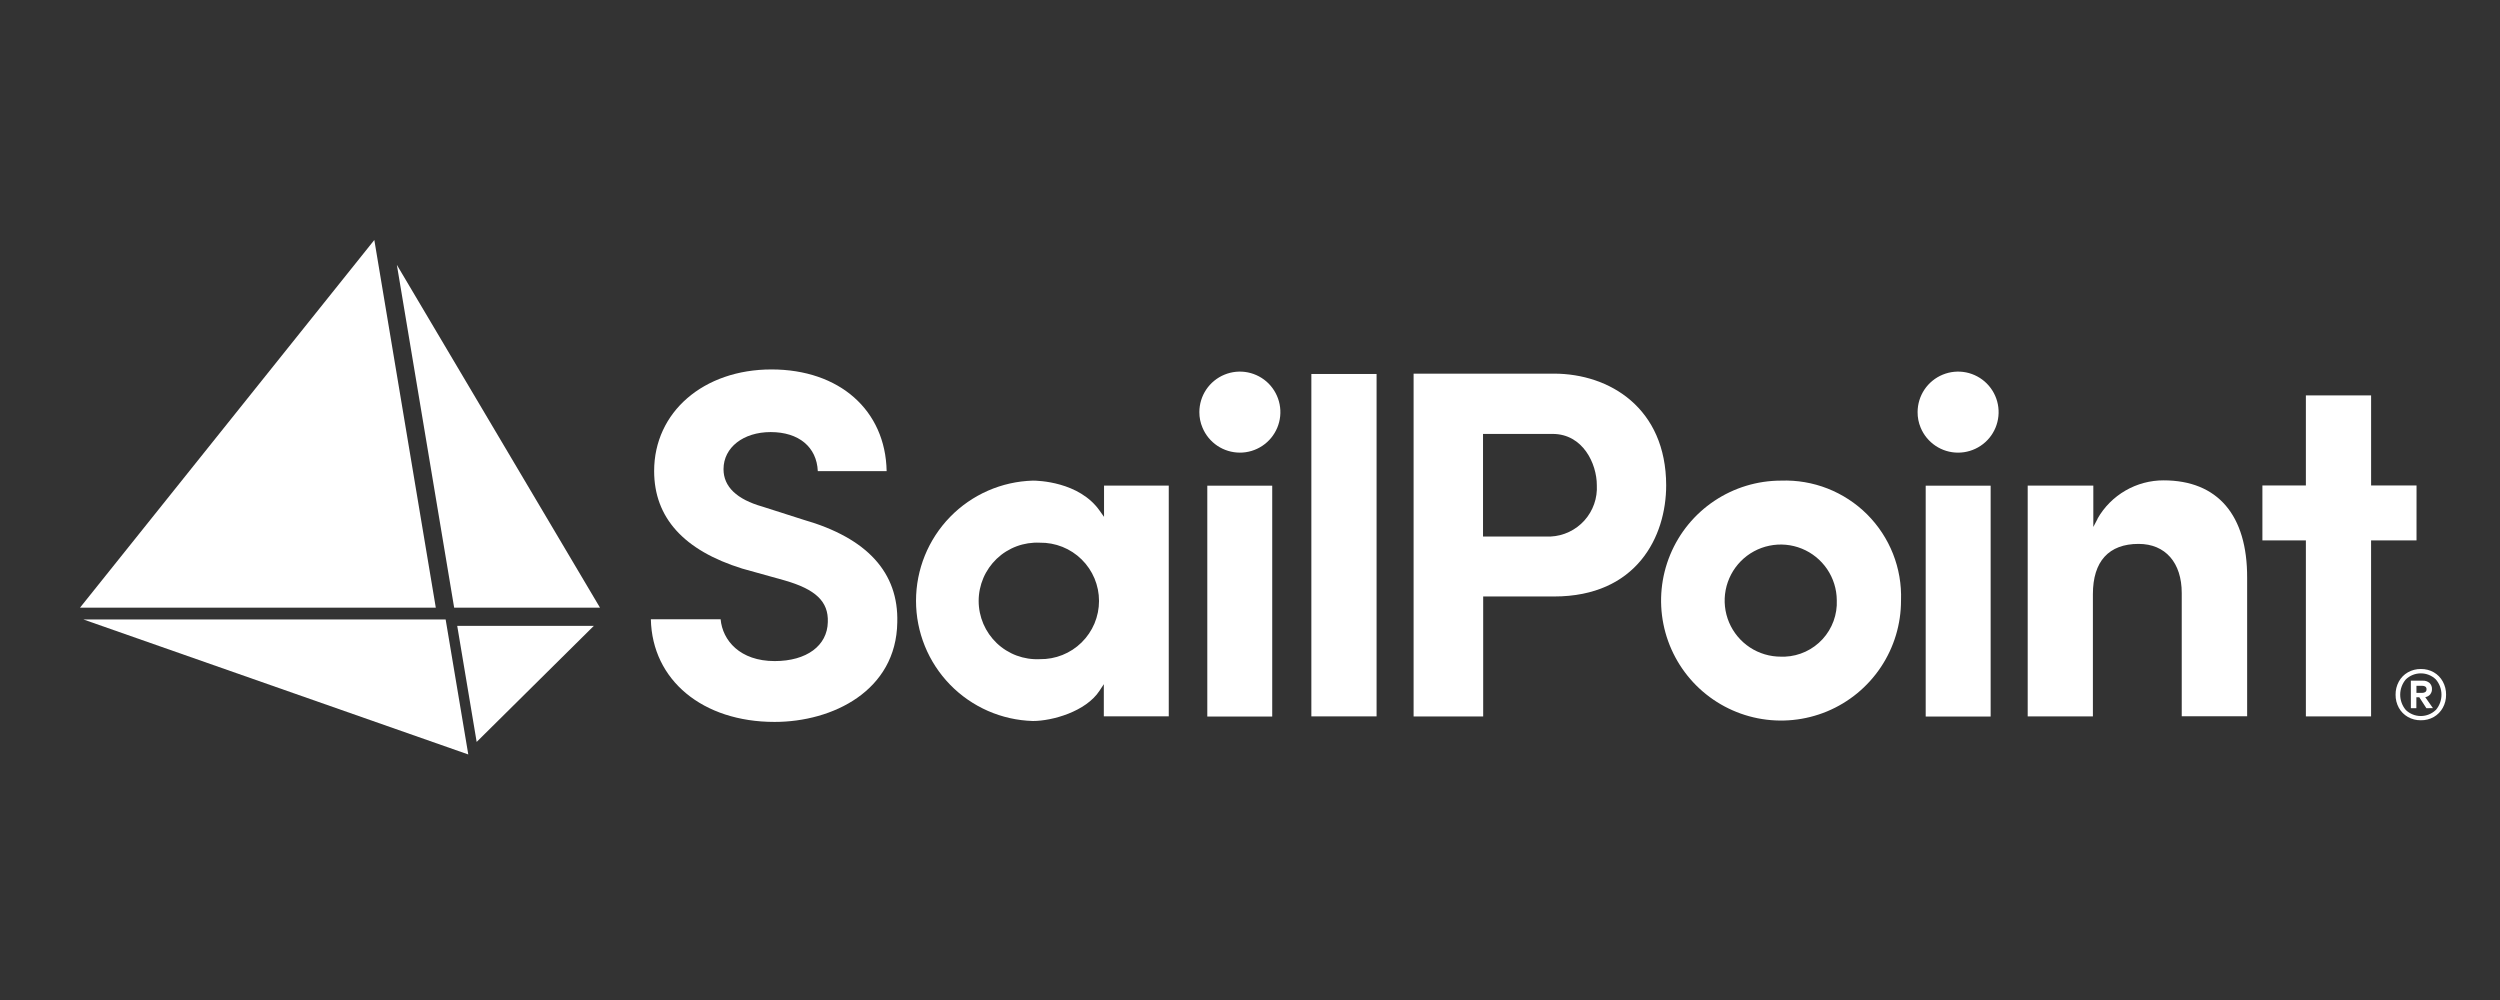
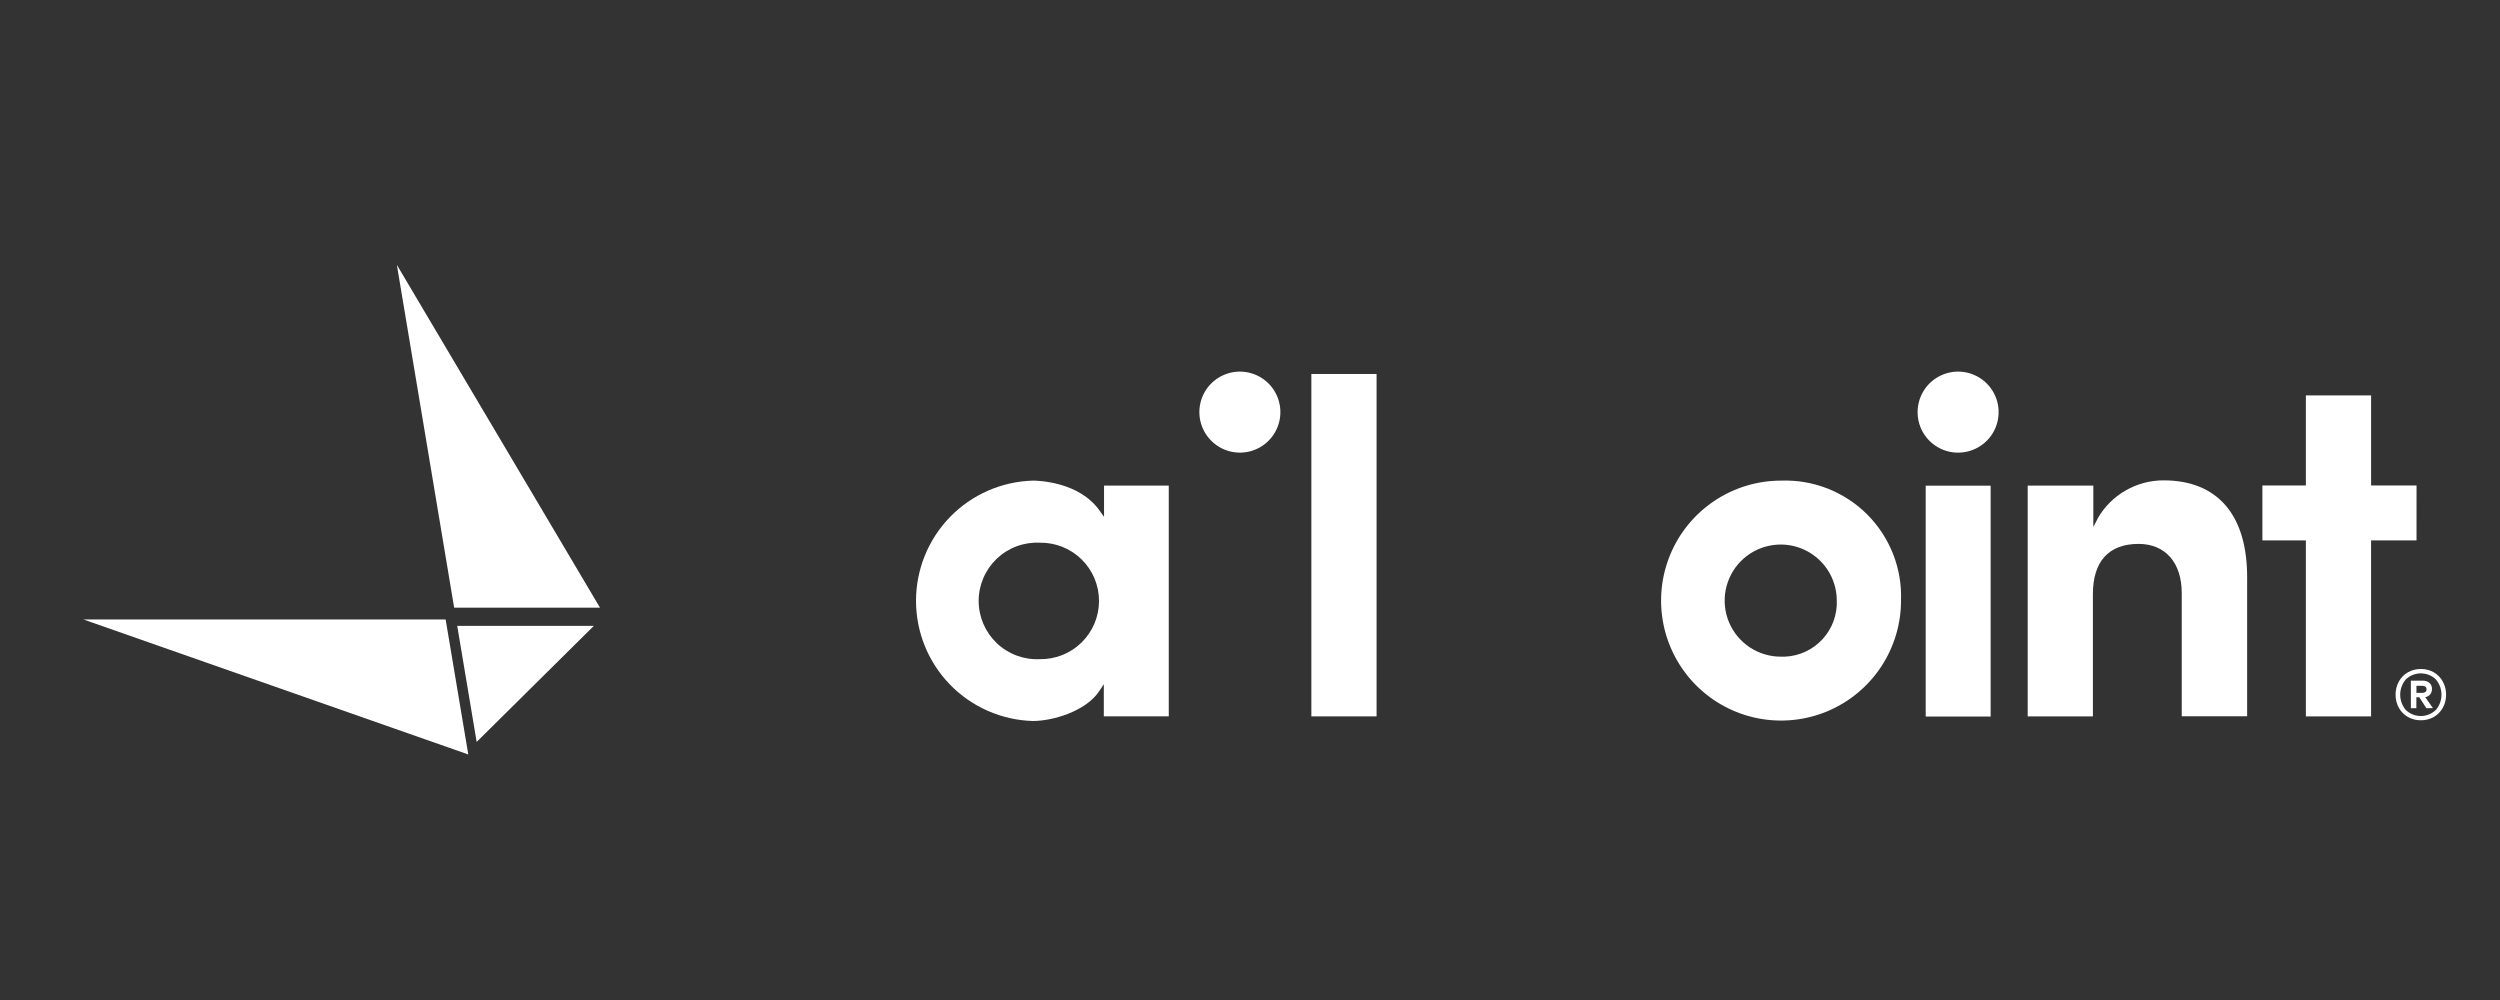
<svg xmlns="http://www.w3.org/2000/svg" fill="none" viewBox="0 0 125 50" height="50" width="125">
  <rect x="0" y="0" width="125" height="50" fill="#333333" stroke="none" />
-   <path fill="white" d="M38.129 25.333C36.838 24.967 36.176 24.335 36.176 23.458C36.176 22.371 37.169 21.604 38.534 21.604C39.944 21.604 40.837 22.354 40.89 23.557H44.332C44.276 20.514 41.974 18.472 38.575 18.472C35.176 18.472 32.707 20.605 32.707 23.55C32.707 25.884 34.191 27.52 37.109 28.429L39.219 29.017C40.781 29.464 41.428 30.074 41.391 31.101C41.368 32.283 40.334 33.054 38.735 33.054C36.996 33.054 36.127 32.021 36.031 30.963H32.543C32.606 34.005 35.129 36.096 38.728 36.096C41.639 36.096 44.813 34.534 44.864 31.12C44.935 28.634 43.362 26.901 40.177 25.988L38.129 25.333Z" />
  <path fill="white" d="M51.645 24.031C50.08 24.075 48.594 24.727 47.502 25.849C46.411 26.972 45.801 28.475 45.801 30.041C45.801 31.606 46.411 33.11 47.502 34.232C48.594 35.354 50.08 36.006 51.645 36.05C52.609 36.05 54.291 35.581 54.974 34.54L55.191 34.209V35.815H58.438V24.281H55.202V25.844L54.984 25.537C53.957 24.074 51.877 24.031 51.645 24.031ZM51.991 32.958C51.597 32.977 51.203 32.916 50.833 32.779C50.463 32.641 50.124 32.43 49.838 32.158C49.553 31.885 49.325 31.558 49.169 31.195C49.014 30.832 48.933 30.441 48.933 30.047C48.933 29.652 49.014 29.261 49.169 28.898C49.325 28.535 49.553 28.208 49.838 27.935C50.124 27.663 50.463 27.452 50.833 27.314C51.203 27.177 51.597 27.116 51.991 27.135C52.378 27.129 52.761 27.2 53.12 27.343C53.479 27.486 53.806 27.7 54.081 27.971C54.356 28.242 54.575 28.565 54.725 28.921C54.874 29.278 54.951 29.66 54.951 30.047C54.951 30.433 54.874 30.815 54.725 31.172C54.575 31.528 54.356 31.851 54.081 32.122C53.806 32.393 53.479 32.607 53.12 32.75C52.761 32.894 52.378 32.964 51.991 32.958Z" />
-   <path fill="white" d="M63.611 24.284H60.365V35.827H63.611V24.284Z" />
  <path fill="white" d="M68.829 18.699H65.568V35.819H68.829V18.699Z" />
-   <path fill="white" d="M77.696 18.682H70.68V35.823H74.159V29.824H77.703C81.833 29.824 83.309 26.831 83.309 24.263C83.301 20.41 80.487 18.682 77.696 18.682ZM77.518 26.827H74.151V21.696H77.63C79.152 21.696 79.841 23.194 79.841 24.256C79.859 24.577 79.814 24.899 79.707 25.202C79.601 25.505 79.435 25.785 79.221 26.024C79.006 26.263 78.745 26.457 78.455 26.595C78.165 26.733 77.85 26.812 77.529 26.827H77.518Z" />
  <path fill="white" d="M89.053 24.031C87.866 24.031 86.706 24.383 85.719 25.043C84.732 25.702 83.963 26.64 83.51 27.736C83.056 28.833 82.938 30.04 83.17 31.203C83.402 32.367 83.975 33.436 84.814 34.275C85.654 35.113 86.724 35.684 87.888 35.914C89.053 36.144 90.259 36.024 91.355 35.569C92.451 35.113 93.387 34.342 94.045 33.354C94.703 32.367 95.053 31.206 95.051 30.019C95.079 29.224 94.943 28.432 94.651 27.692C94.359 26.953 93.918 26.281 93.356 25.719C92.793 25.157 92.12 24.718 91.38 24.427C90.64 24.137 89.848 24.002 89.053 24.031ZM89.053 32.833C88.499 32.836 87.956 32.675 87.493 32.37C87.031 32.065 86.669 31.63 86.453 31.119C86.238 30.609 86.179 30.046 86.283 29.502C86.388 28.957 86.651 28.456 87.04 28.061C87.429 27.667 87.927 27.396 88.469 27.285C89.012 27.172 89.576 27.224 90.09 27.432C90.603 27.64 91.043 27.996 91.355 28.455C91.666 28.913 91.835 29.454 91.839 30.008C91.855 30.363 91.8 30.718 91.678 31.053C91.556 31.387 91.37 31.695 91.129 31.957C90.889 32.219 90.599 32.432 90.276 32.582C89.954 32.732 89.605 32.818 89.249 32.833H89.053Z" />
  <path fill="white" d="M99.532 24.284H96.285V35.827H99.532V24.284Z" />
  <path fill="white" d="M104.883 25.934L104.666 26.348V24.281H101.385V35.819H104.645V29.707C104.645 28.067 105.44 27.195 106.929 27.195C108.271 27.195 109.087 28.138 109.087 29.65V35.813H112.357V28.897C112.372 25.756 110.883 24.018 108.179 24.018C107.51 24.017 106.851 24.193 106.272 24.529C105.692 24.864 105.211 25.347 104.879 25.928L104.883 25.934Z" />
  <path fill="white" d="M61.989 22.632C62.39 22.633 62.782 22.515 63.115 22.293C63.449 22.072 63.709 21.756 63.863 21.386C64.018 21.016 64.059 20.609 63.981 20.216C63.904 19.823 63.712 19.462 63.43 19.177C63.147 18.893 62.787 18.7 62.394 18.62C62.001 18.541 61.594 18.58 61.223 18.733C60.853 18.885 60.536 19.144 60.312 19.476C60.089 19.809 59.969 20.2 59.968 20.601V20.608C59.967 20.874 60.02 21.137 60.124 21.381C60.277 21.751 60.537 22.067 60.869 22.29C61.202 22.512 61.593 22.631 61.993 22.631L61.989 22.632Z" />
  <path fill="white" d="M97.901 22.632C98.301 22.633 98.693 22.515 99.027 22.293C99.361 22.072 99.621 21.756 99.775 21.386C99.929 21.016 99.97 20.609 99.893 20.216C99.816 19.823 99.624 19.462 99.341 19.177C99.059 18.893 98.698 18.7 98.306 18.62C97.913 18.541 97.506 18.58 97.135 18.733C96.765 18.885 96.448 19.144 96.224 19.476C96.001 19.809 95.881 20.2 95.88 20.601V20.608C95.878 20.873 95.93 21.137 96.032 21.381C96.185 21.751 96.444 22.067 96.777 22.29C97.109 22.513 97.501 22.632 97.901 22.632Z" />
  <path fill="white" d="M120.827 24.272H118.555V19.771H115.294V24.272H113.12V27.019H115.294V35.819H118.554V27.019H120.826L120.827 24.272Z" />
  <path fill="white" d="M4.169 30.973H22.282L23.414 37.723L4.169 30.973Z" />
-   <path fill="white" d="M21.173 26.698L18.716 12L4 30.384H21.79L21.173 26.698Z" />
  <path fill="white" d="M21.151 21.067L22.708 30.384H30L19.843 13.243L21.151 21.067Z" />
  <path fill="white" d="M5.717 31.292L22.955 37.351L21.941 31.292H5.717Z" />
  <path fill="white" d="M23.833 37.096L29.693 31.292H22.861L23.833 37.096Z" />
  <path fill="white" d="M121.693 33.617C121.881 33.726 122.036 33.885 122.14 34.077C122.251 34.279 122.307 34.505 122.304 34.735C122.307 34.964 122.251 35.19 122.14 35.39C122.035 35.58 121.881 35.738 121.693 35.847C121.496 35.96 121.271 36.017 121.044 36.013C120.816 36.017 120.591 35.96 120.393 35.847C120.203 35.739 120.048 35.581 119.942 35.39C119.832 35.19 119.776 34.964 119.779 34.735C119.776 34.505 119.832 34.279 119.942 34.077C120.047 33.885 120.203 33.725 120.393 33.617C120.591 33.504 120.816 33.447 121.044 33.45C121.271 33.446 121.496 33.504 121.693 33.617ZM121.789 35.502C121.973 35.289 122.074 35.017 122.074 34.735C122.074 34.453 121.973 34.181 121.789 33.968C121.588 33.775 121.32 33.668 121.041 33.668C120.763 33.668 120.495 33.775 120.293 33.968C120.11 34.182 120.01 34.454 120.01 34.735C120.01 35.016 120.11 35.288 120.293 35.502C120.495 35.694 120.762 35.801 121.04 35.801C121.318 35.801 121.585 35.694 121.786 35.502H121.789ZM121.511 34.72C121.447 34.794 121.359 34.842 121.262 34.858L121.646 35.405L121.32 35.411L120.965 34.864H120.818V35.411H120.543V34.034H121.138C121.26 34.027 121.38 34.067 121.473 34.145C121.515 34.184 121.548 34.231 121.569 34.284C121.591 34.336 121.601 34.393 121.598 34.449C121.603 34.545 121.572 34.639 121.512 34.714L121.511 34.72ZM120.822 34.642H121.122C121.174 34.644 121.226 34.629 121.269 34.598C121.288 34.582 121.304 34.561 121.314 34.538C121.324 34.514 121.328 34.489 121.326 34.463C121.328 34.438 121.324 34.413 121.314 34.391C121.304 34.368 121.288 34.348 121.269 34.332C121.225 34.303 121.174 34.289 121.122 34.291H120.822V34.642Z" />
</svg>